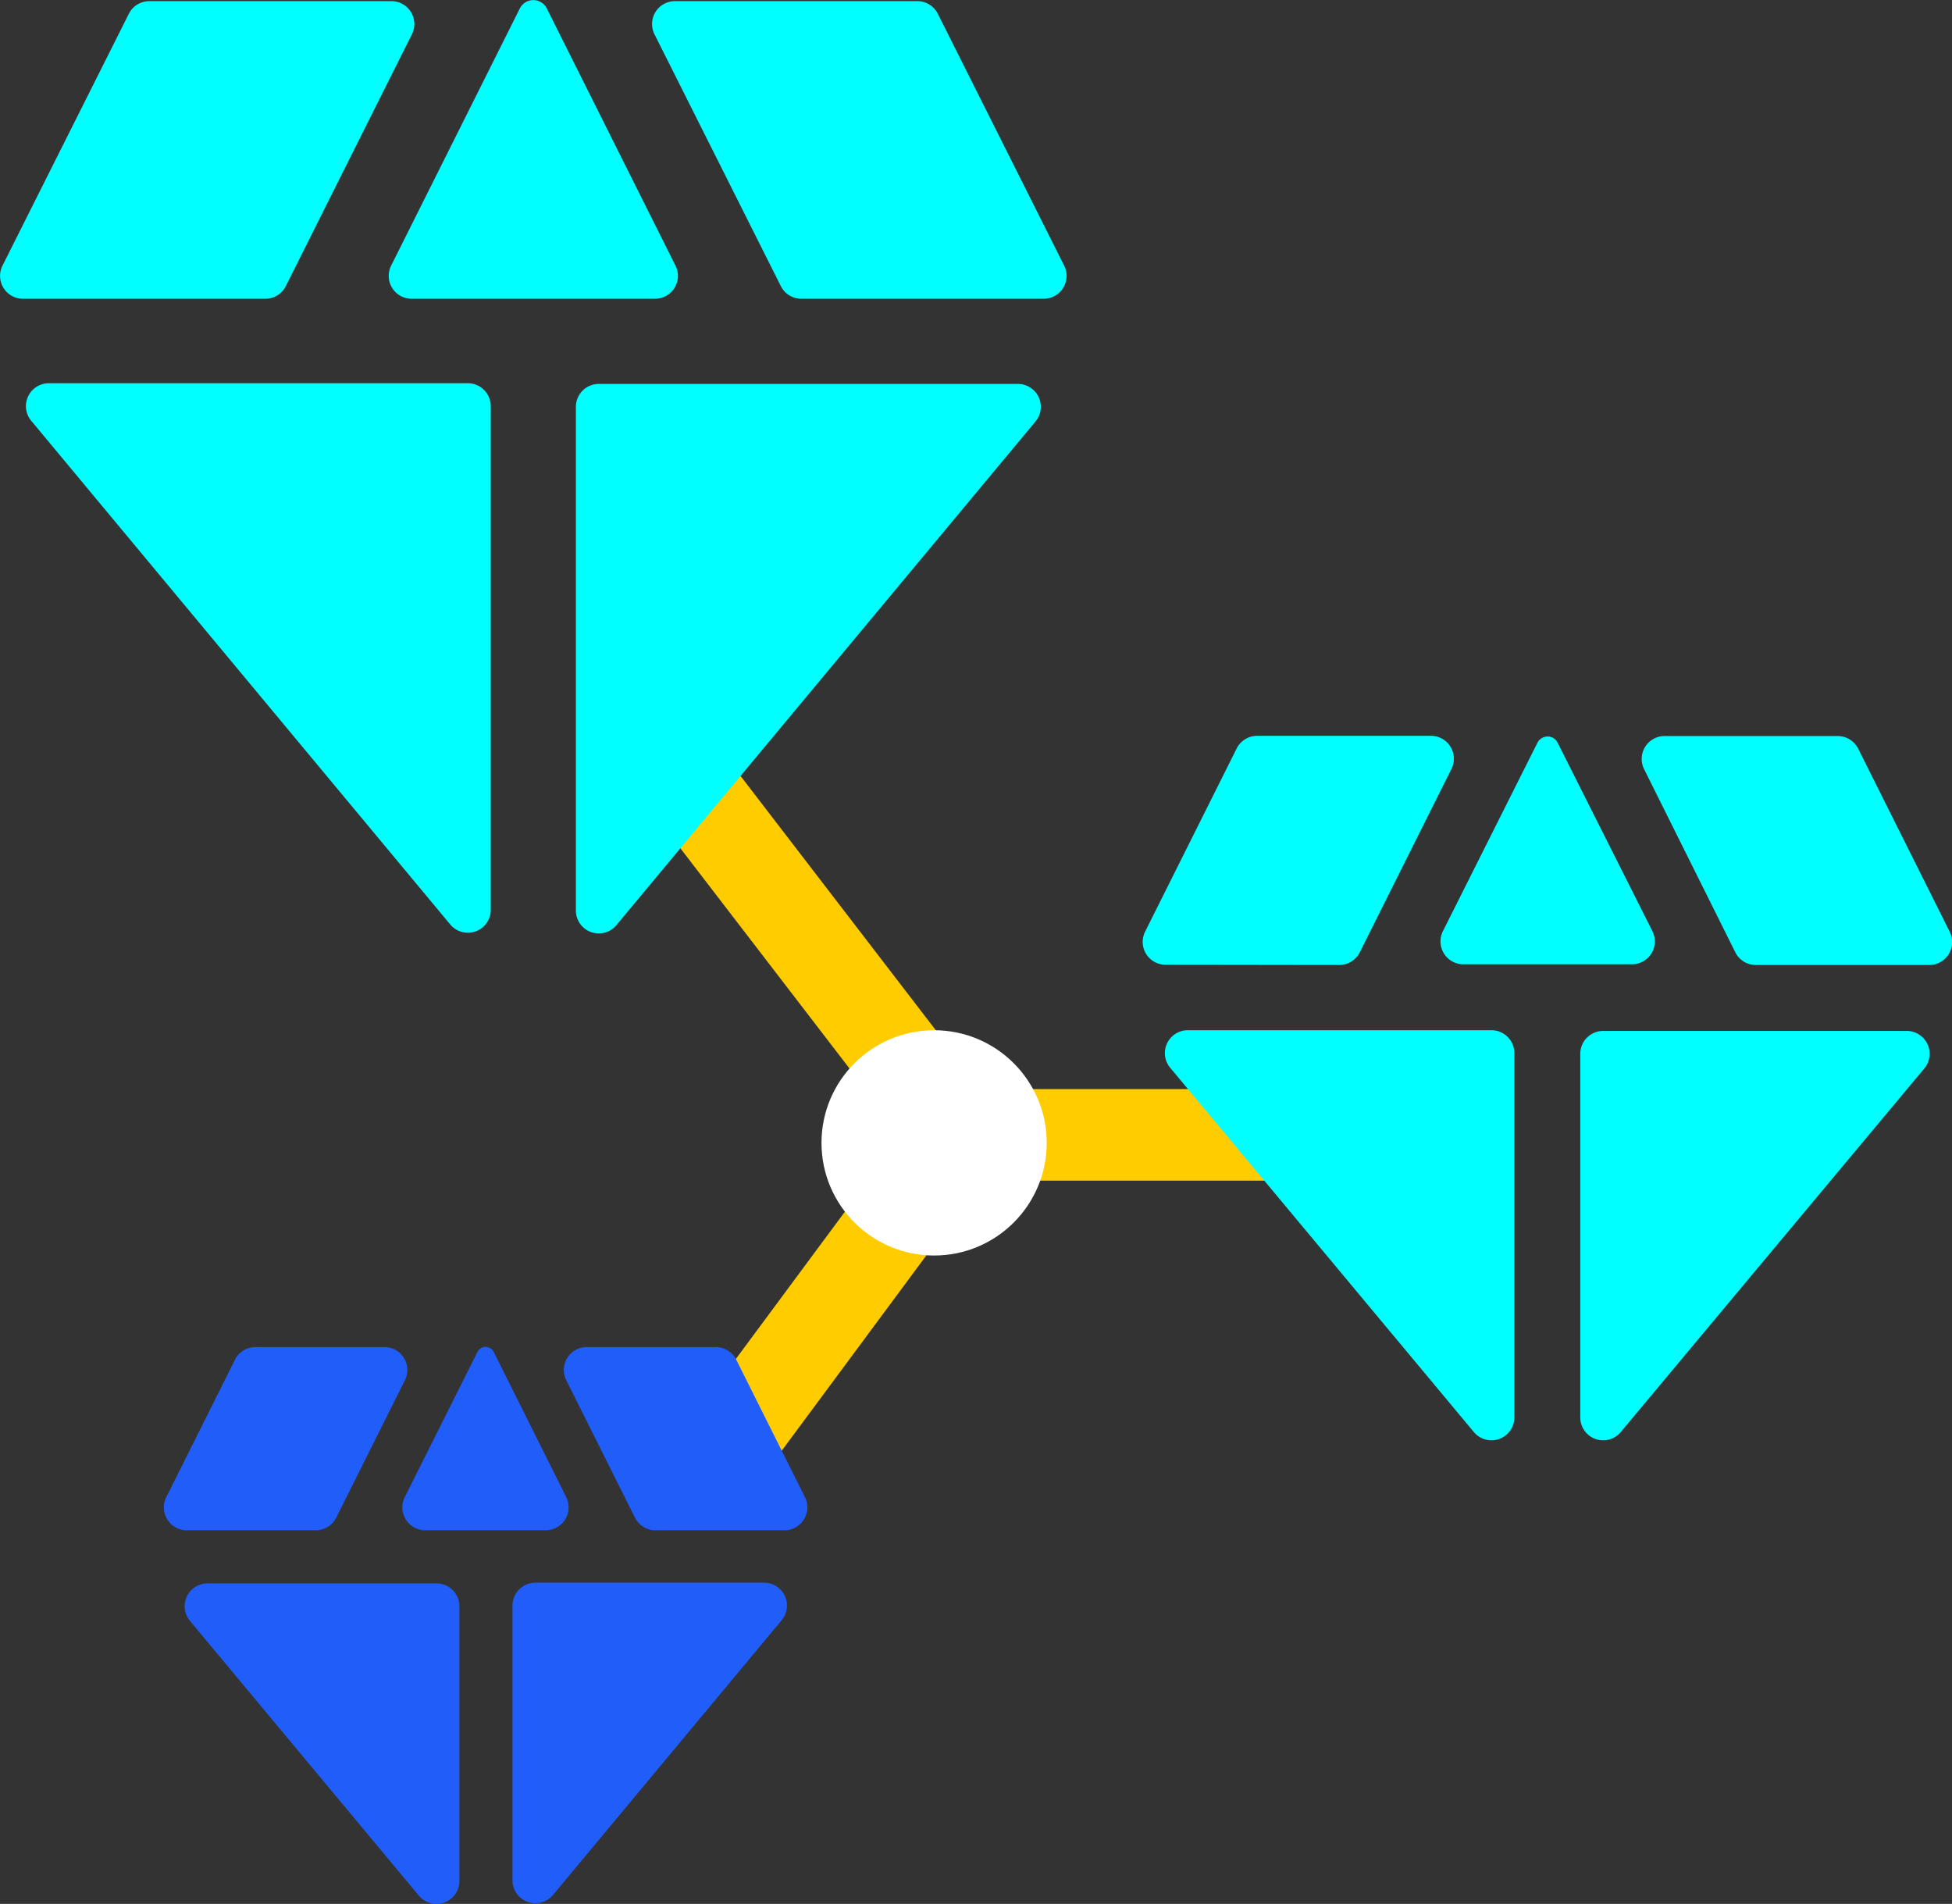
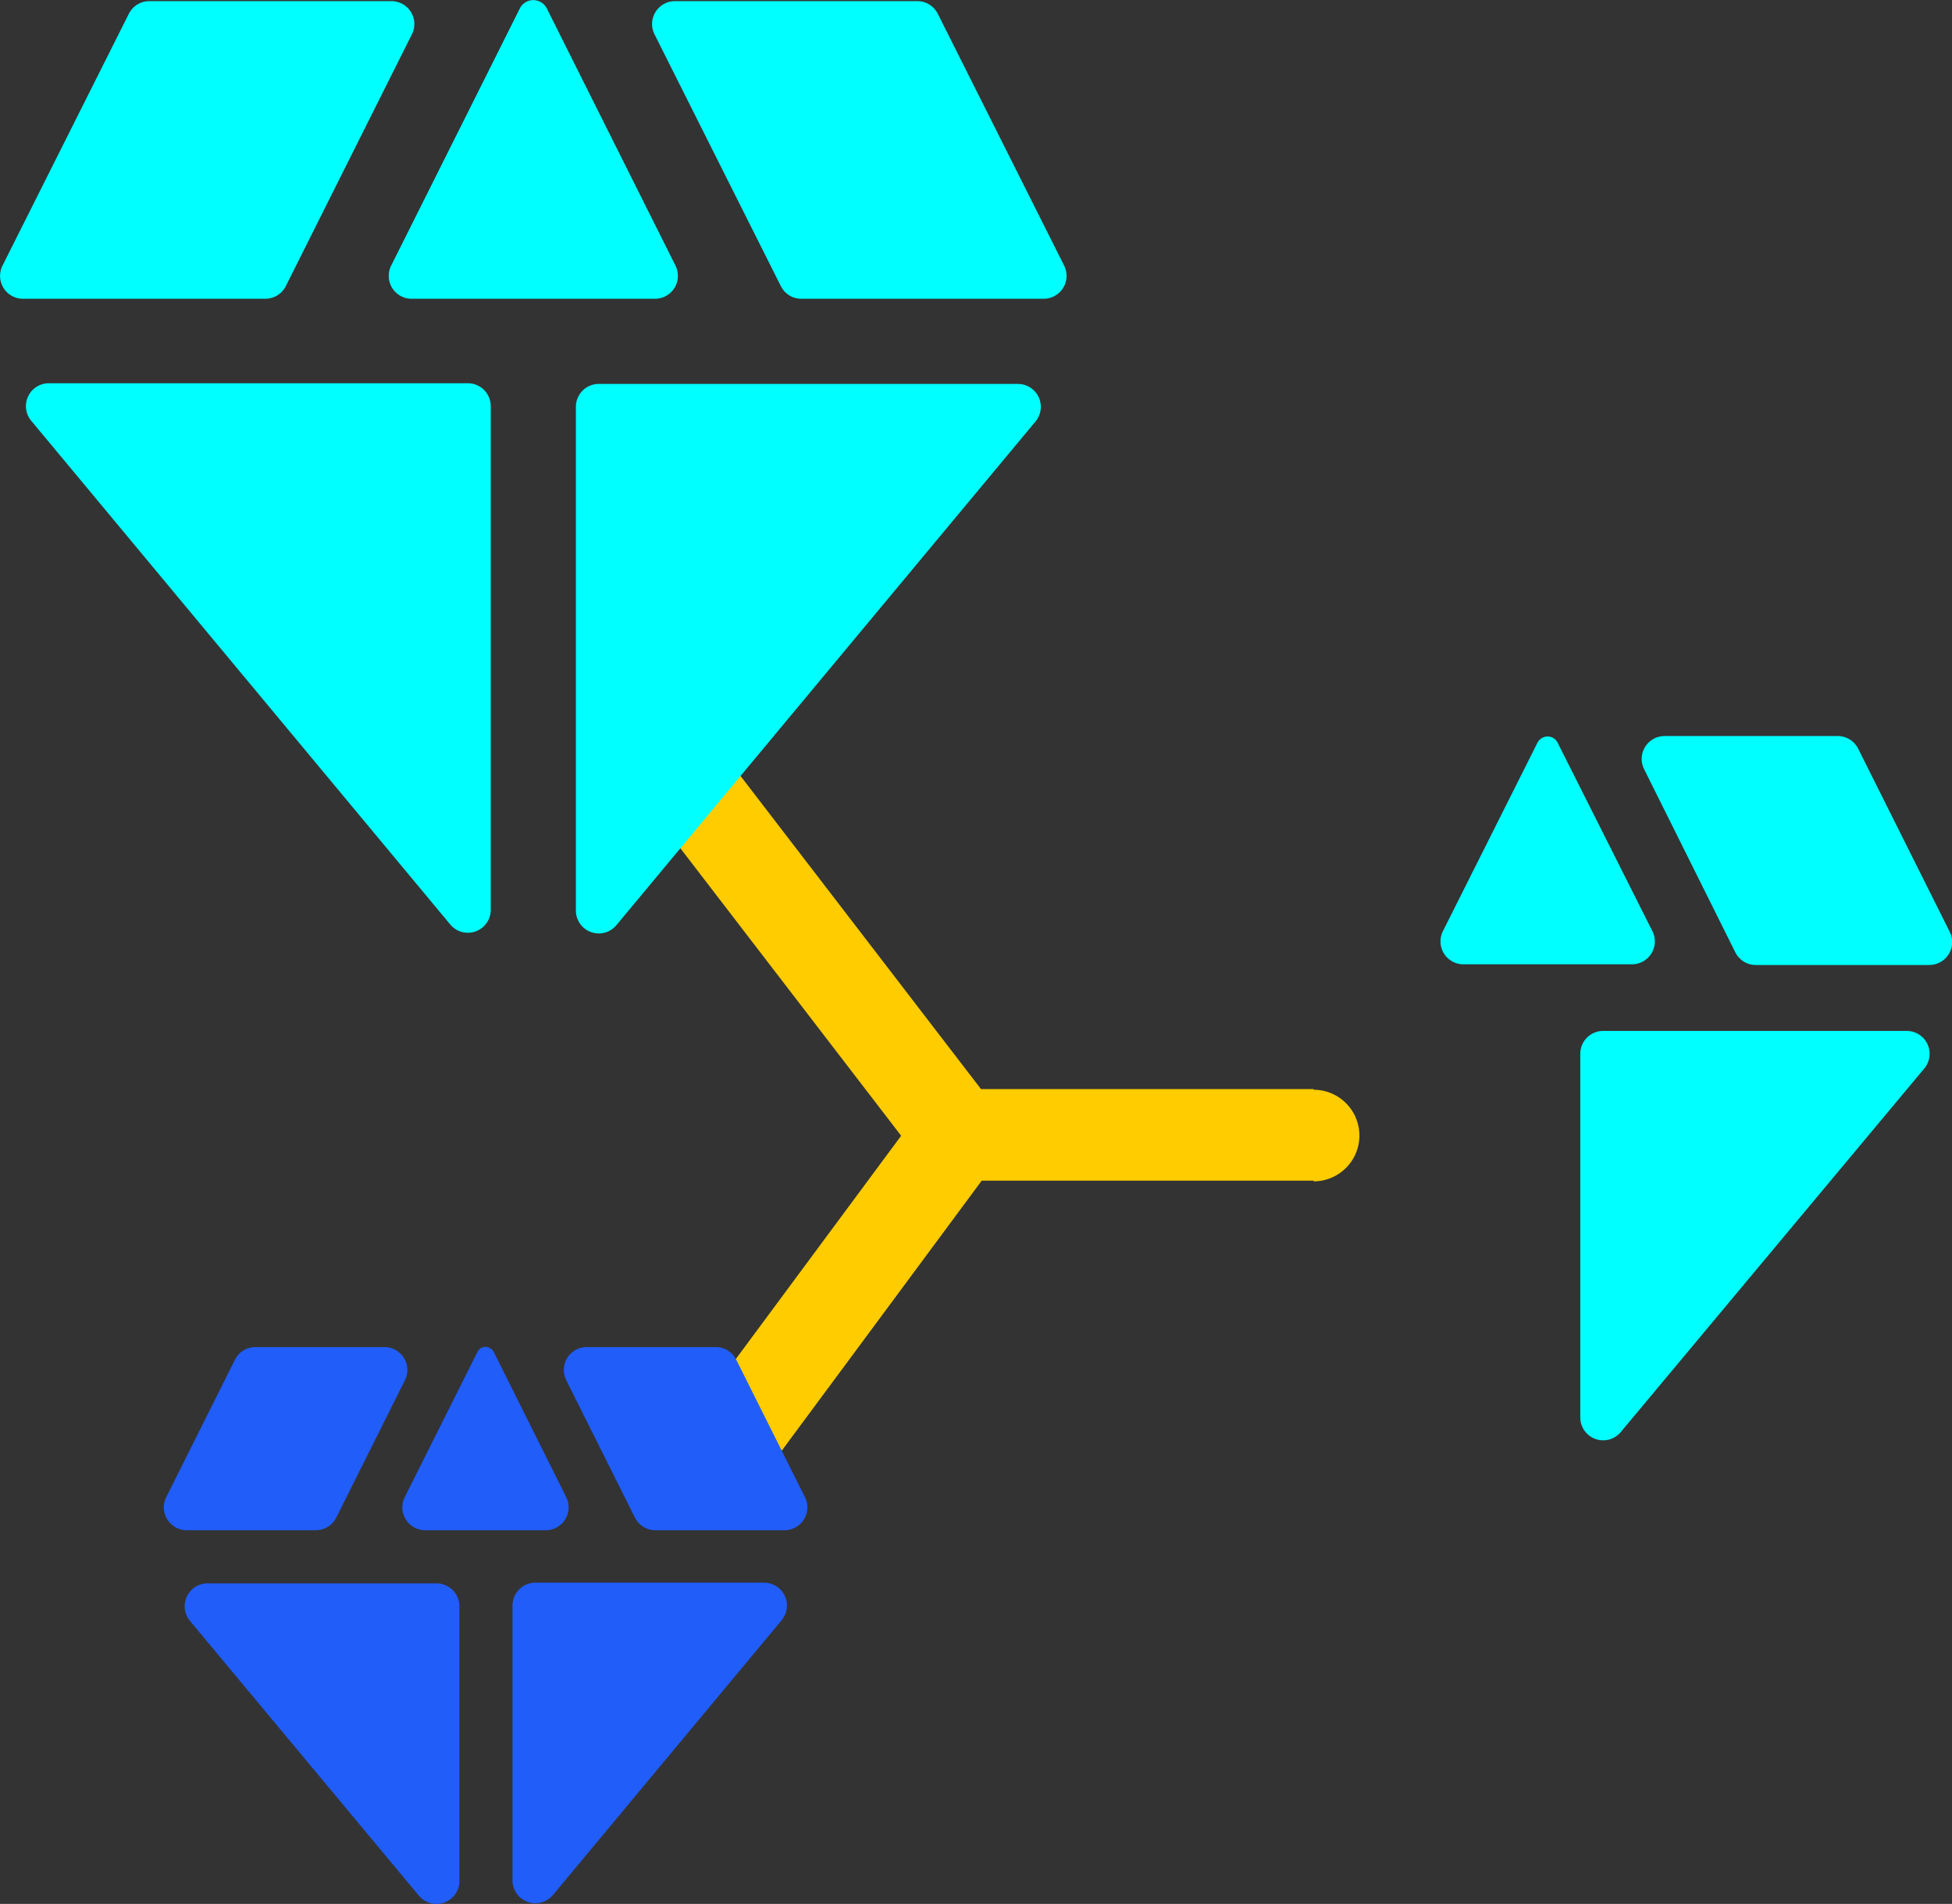
<svg xmlns="http://www.w3.org/2000/svg" viewBox="0 0 85.28 83.16">
  <rect x="0" y="0" width="85.28" height="83.16" fill="#333333" stroke="none" />
  <defs>
    <style>.cls-1{fill:none;}.cls-2{clip-path:url(#clip-path);}.cls-3{fill:#fc0;}.cls-4{fill:aqua;}.cls-5{fill:#205df9;}.cls-6{fill:#fff;}</style>
    <clipPath id="clip-path" transform="translate(-0.61 -4.33)">
      <rect class="cls-1" width="88" height="88" />
    </clipPath>
  </defs>
  <g id="Layer_2" data-name="Layer 2">
    <g id="Layer_1-2" data-name="Layer 1">
      <g class="cls-2">
        <path class="cls-3" d="M30.84,35.46a2,2,0,0,0-3.18,2.44ZM58,55.93a2,2,0,0,0,0-4ZM30.9,66.24a2,2,0,1,0,3.21,2.38ZM27.66,37.9,40.91,55.15l3.18-2.44L30.84,35.46Zm14.84,18H58v-4H42.5Zm-1.61-3.19-10,13.5,3.21,2.38,10-13.5Z" transform="translate(-0.61 -4.33)" />
        <path class="cls-4" d="M24.49,4.68a.66.66,0,0,0-1.16,0L17.7,15.93a1,1,0,0,0,.89,1.45H29.22a1,1,0,0,0,.9-1.45Z" transform="translate(-0.61 -4.33)" />
        <path class="cls-4" d="M34.72,16.82a1,1,0,0,0,.89.56H46.2a1,1,0,0,0,.9-1.45l-5.52-11a1,1,0,0,0-.89-.55H30.1a1,1,0,0,0-.9,1.44Z" transform="translate(-0.61 -4.33)" />
-         <path class="cls-4" d="M45.85,22.74a1,1,0,0,0-.76-1.64H26.77a1,1,0,0,0-1,1v22a1,1,0,0,0,1.77.64Z" transform="translate(-0.61 -4.33)" />
+         <path class="cls-4" d="M45.85,22.74a1,1,0,0,0-.76-1.64H26.77a1,1,0,0,0-1,1v22a1,1,0,0,0,1.77.64" transform="translate(-0.61 -4.33)" />
        <path class="cls-4" d="M20.28,44.71a1,1,0,0,0,1.77-.64v-22a1,1,0,0,0-1-1H2.73A1,1,0,0,0,2,22.74Z" transform="translate(-0.61 -4.33)" />
        <path class="cls-4" d="M12.21,17.38a1,1,0,0,0,.89-.56l5.51-11a1,1,0,0,0-.89-1.44H7.13a1,1,0,0,0-.89.55L.72,15.93a1,1,0,0,0,.9,1.45Z" transform="translate(-0.61 -4.33)" />
        <path class="cls-4" d="M68.66,36.77a.48.48,0,0,0-.44-.27.5.5,0,0,0-.44.27L63.65,45a1,1,0,0,0,.89,1.45h7.37A1,1,0,0,0,72.8,45Z" transform="translate(-0.61 -4.33)" />
        <path class="cls-4" d="M76.42,45.92a1,1,0,0,0,.9.56h7.57a1,1,0,0,0,.9-1.45l-4-8a1,1,0,0,0-.89-.55H73.34a1,1,0,0,0-.9,1.45Z" transform="translate(-0.61 -4.33)" />
        <path class="cls-4" d="M84.68,51a1,1,0,0,0-.76-1.64H70.65a1,1,0,0,0-1,1V66.24a1,1,0,0,0,1.77.64Z" transform="translate(-0.61 -4.33)" />
-         <path class="cls-4" d="M65,66.88a1,1,0,0,0,1.77-.64V50.33a1,1,0,0,0-1-1H52.53A1,1,0,0,0,51.76,51Z" transform="translate(-0.61 -4.33)" />
-         <path class="cls-4" d="M59.13,46.48a1,1,0,0,0,.89-.56l4-8a1,1,0,0,0-.89-1.45H55.54a1,1,0,0,0-.9.55l-4,8a1,1,0,0,0,.9,1.45Z" transform="translate(-0.61 -4.33)" />
        <path class="cls-5" d="M22.18,63.38a.42.42,0,0,0-.36-.22.4.4,0,0,0-.35.22l-3.18,6.35a1,1,0,0,0,.9,1.44h5.27a1,1,0,0,0,.89-1.44Z" transform="translate(-0.61 -4.33)" />
        <path class="cls-5" d="M28.35,70.62a1,1,0,0,0,.9.55h5.63a1,1,0,0,0,.9-1.44l-3-6a1,1,0,0,0-.9-.56H26.25a1,1,0,0,0-.9,1.45Z" transform="translate(-0.61 -4.33)" />
        <path class="cls-5" d="M34.76,75.1A1,1,0,0,0,34,73.46H24a1,1,0,0,0-1,1v12a1,1,0,0,0,1.77.64Z" transform="translate(-0.61 -4.33)" />
        <path class="cls-5" d="M18.91,87.13a1,1,0,0,0,1.77-.64v-12a1,1,0,0,0-1-1h-10a1,1,0,0,0-.77,1.64Z" transform="translate(-0.61 -4.33)" />
        <path class="cls-5" d="M14.4,71.17a1,1,0,0,0,.9-.55l3-6a1,1,0,0,0-.89-1.45H11.76a1,1,0,0,0-.89.56l-3,6a1,1,0,0,0,.9,1.44Z" transform="translate(-0.61 -4.33)" />
-         <circle class="cls-6" cx="40.81" cy="49.92" r="4.92" />
      </g>
    </g>
  </g>
</svg>